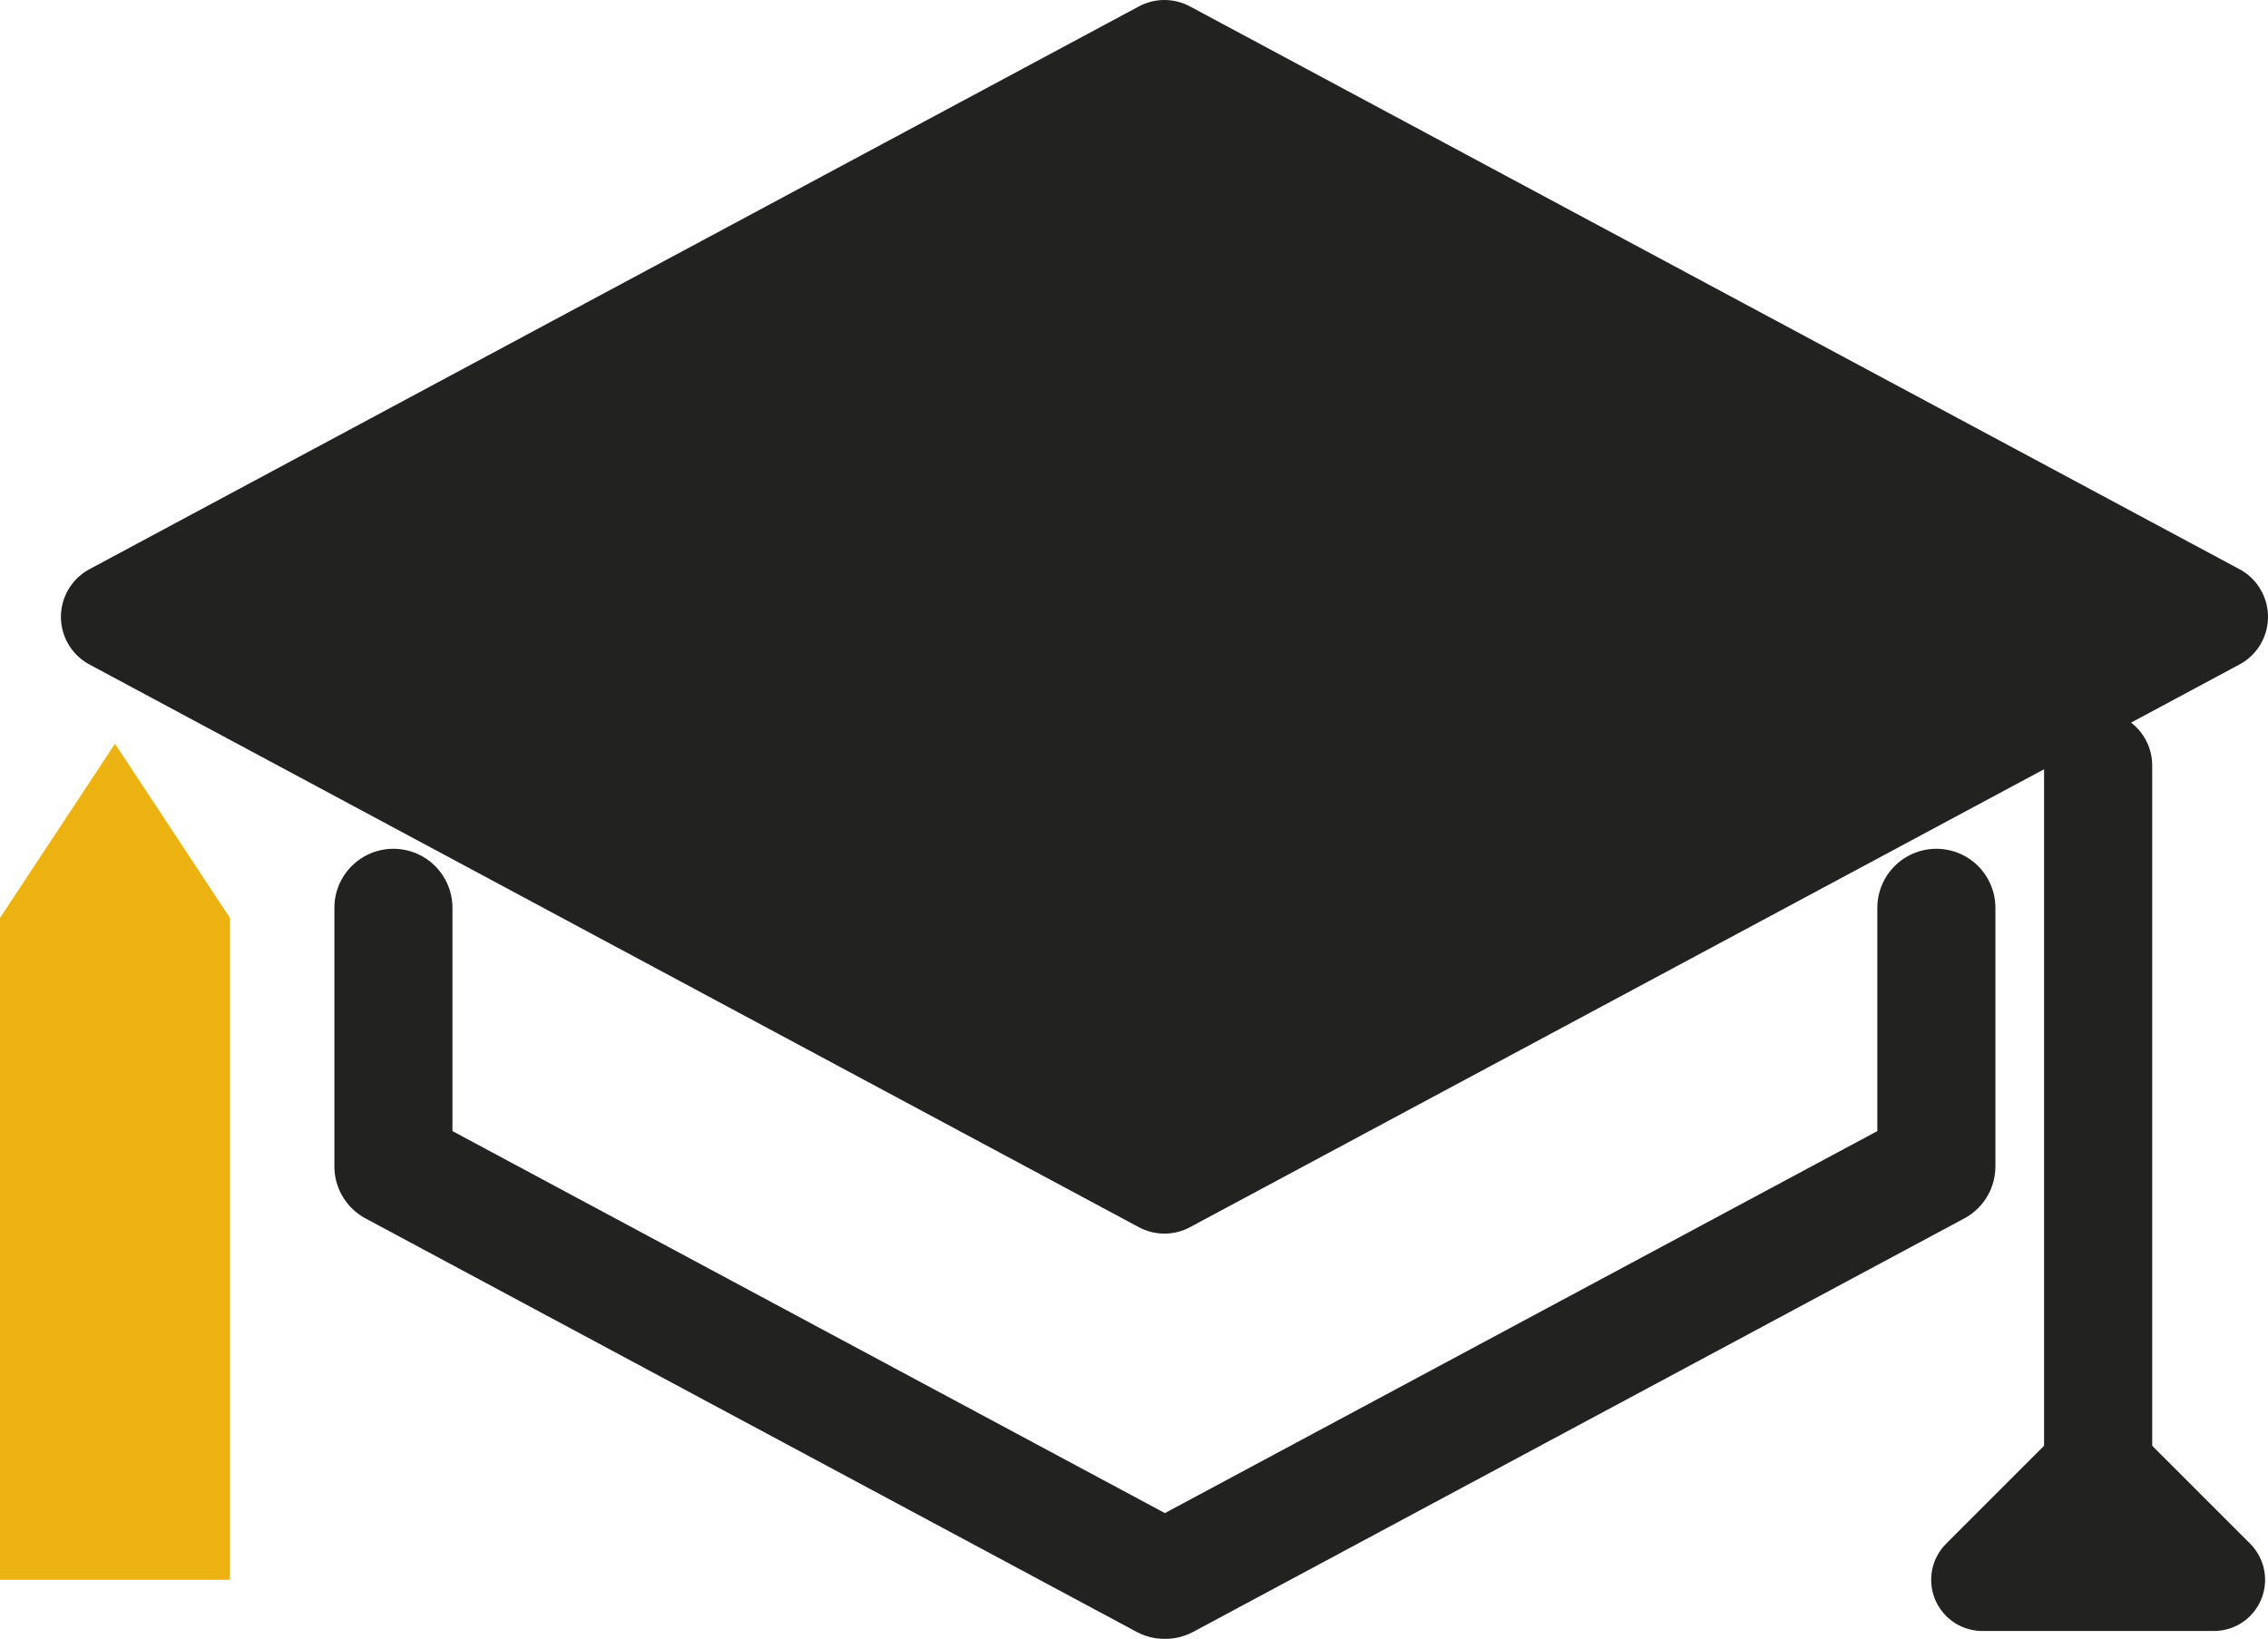
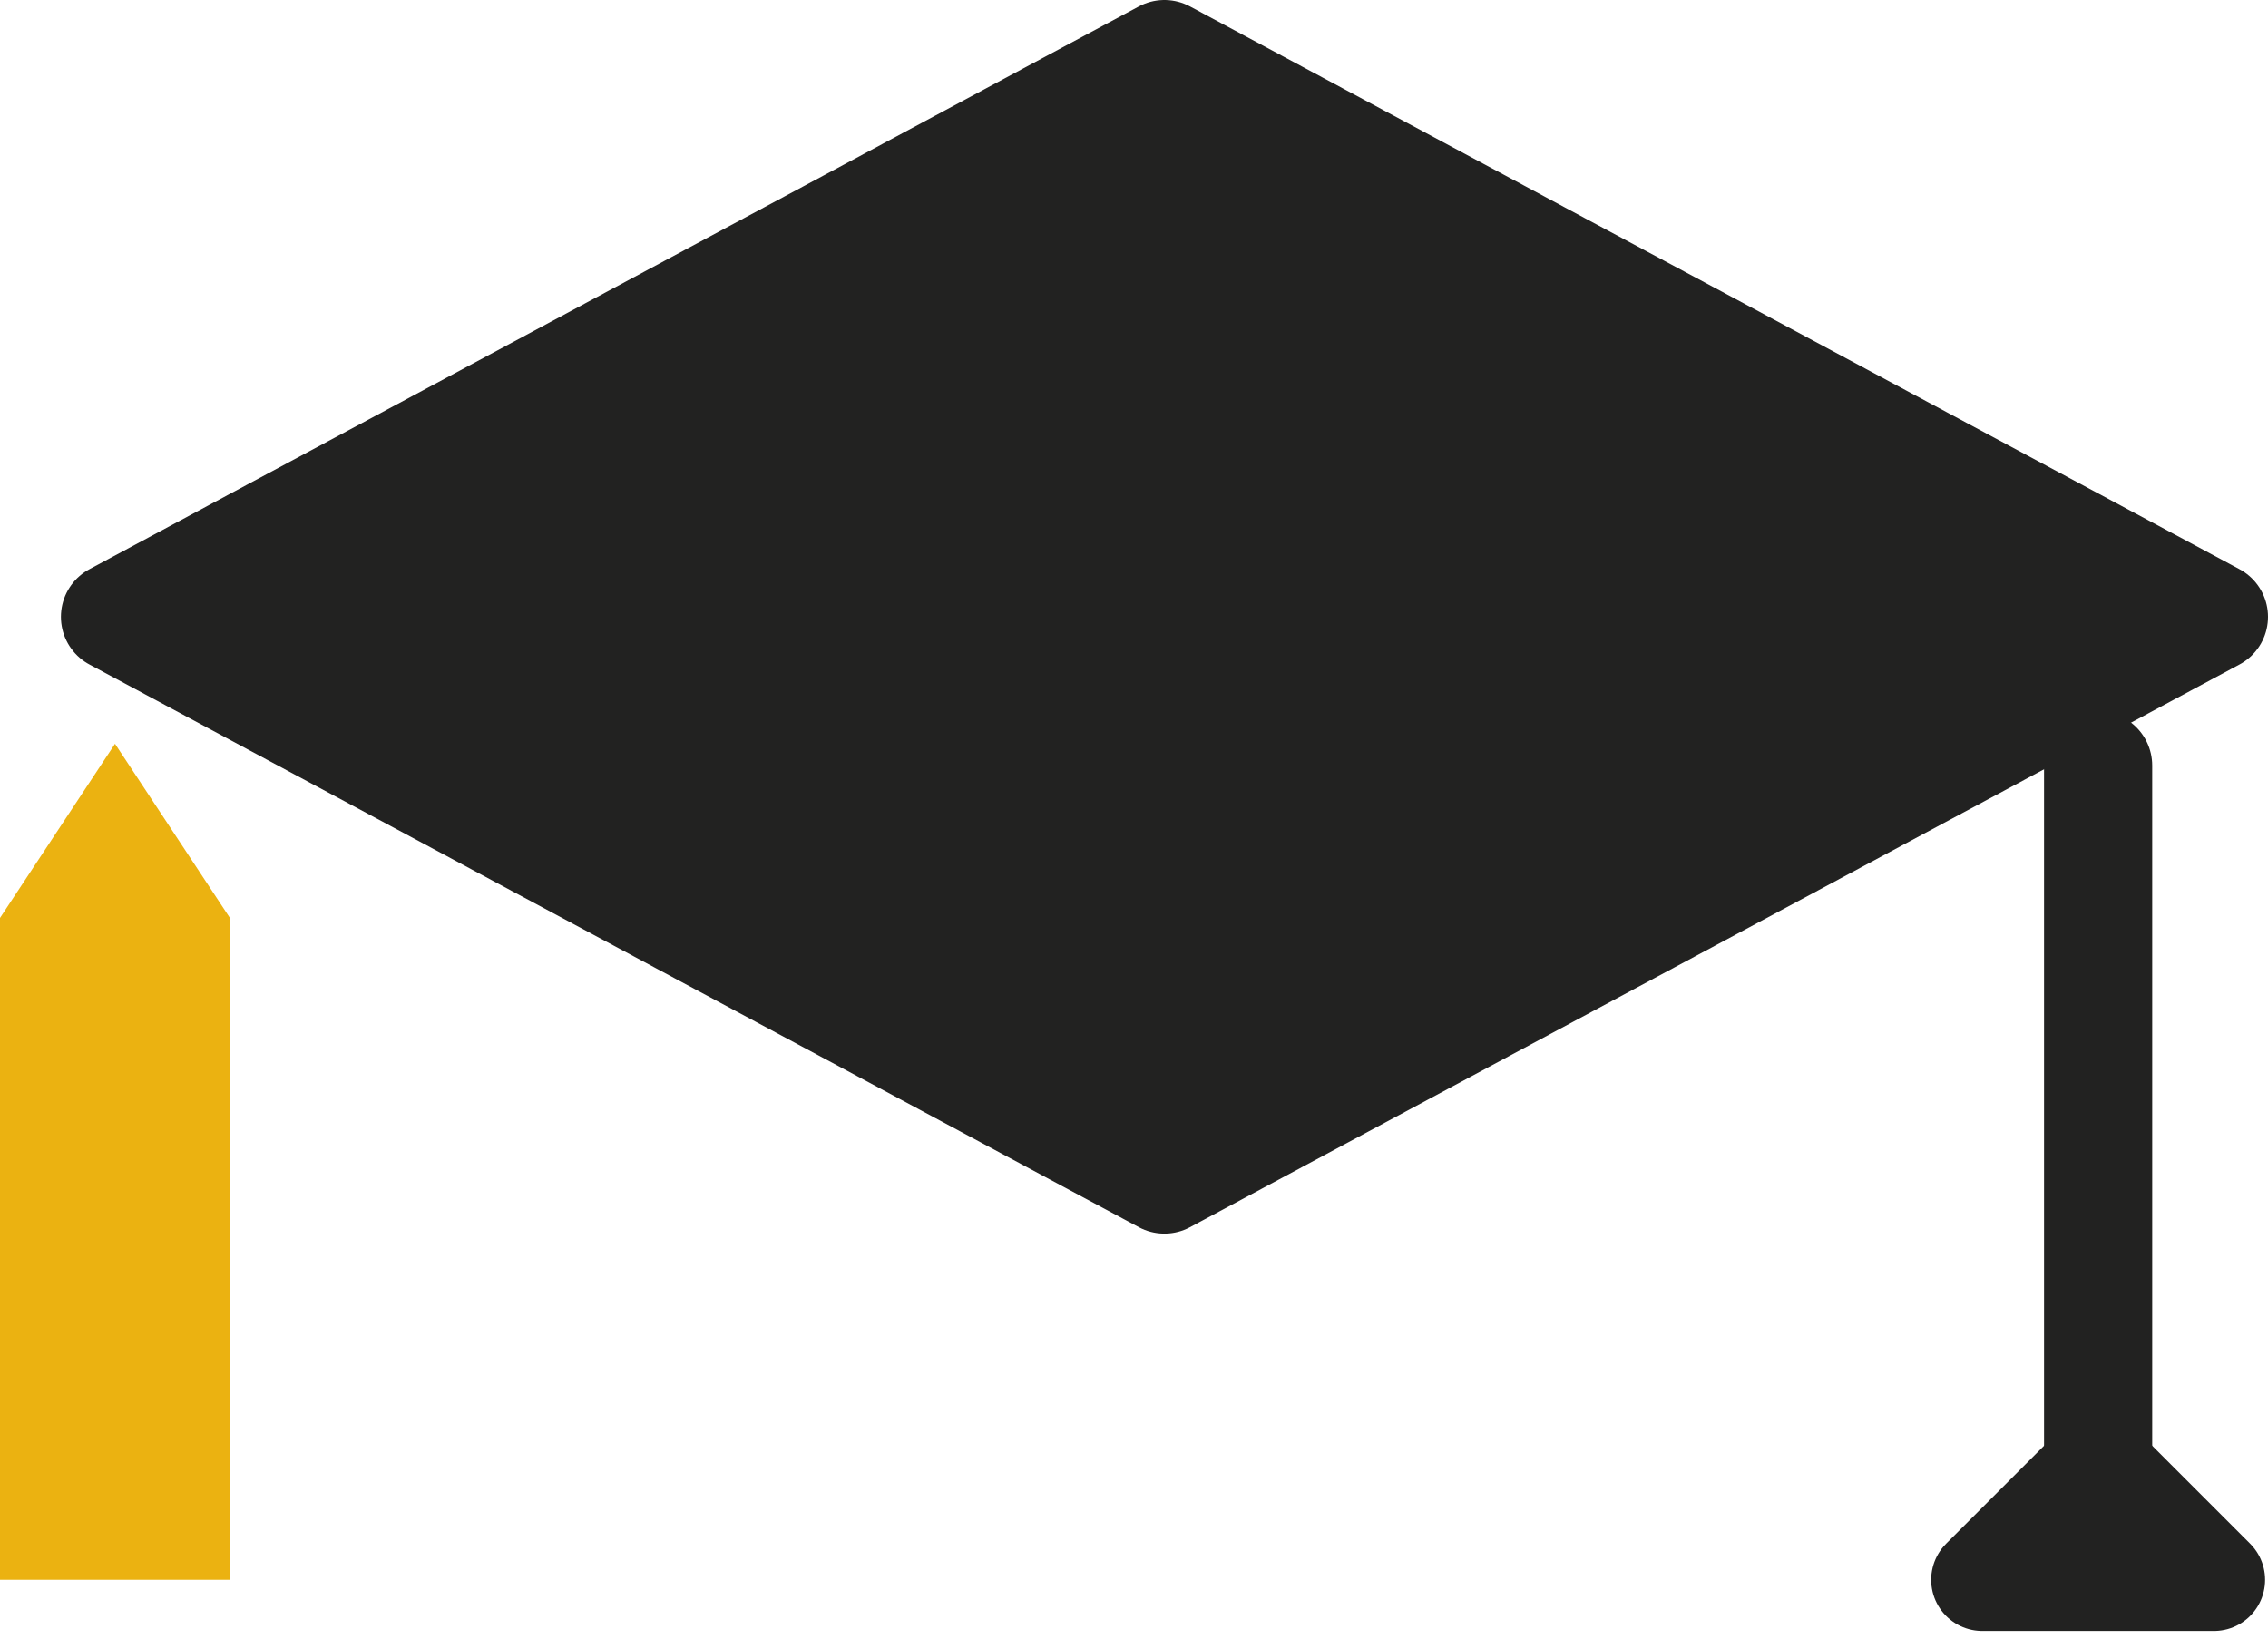
<svg xmlns="http://www.w3.org/2000/svg" viewBox="0 0 288.13 208.24">
  <defs>
    <style>.cls-1{fill:#222221;}.cls-1,.cls-2,.cls-4,.cls-5{stroke:#222221;stroke-linecap:round;stroke-linejoin:round;}.cls-1,.cls-4{stroke-width:13.74px;}.cls-2,.cls-4,.cls-5{fill:none;}.cls-2{stroke-width:15px;}.cls-3{fill:#ebb211;}.cls-5{stroke-width:13px;}</style>
  </defs>
  <g id="Text">
    <polygon class="cls-1" points="147.93 6.87 14.61 78.38 147.93 149.88 281.26 78.38 147.93 6.87" />
-     <polyline class="cls-2" points="246 115.35 246 148.21 148.05 200.74 147.93 200.74 49.98 148.21 49.98 115.35" />
    <polygon class="cls-3" points="29.21 200.74 0 200.74 0 116.64 14.61 94.51 29.21 116.64 29.21 200.74" />
    <line class="cls-4" x1="266.55" y1="186.03" x2="266.55" y2="97.27" />
    <path class="cls-4" d="M697.29,589.81" transform="translate(-416.04 -403.78)" />
    <polygon class="cls-5" points="251.84 200.74 266.55 186.03 281.26 200.74 251.84 200.74" />
  </g>
</svg>